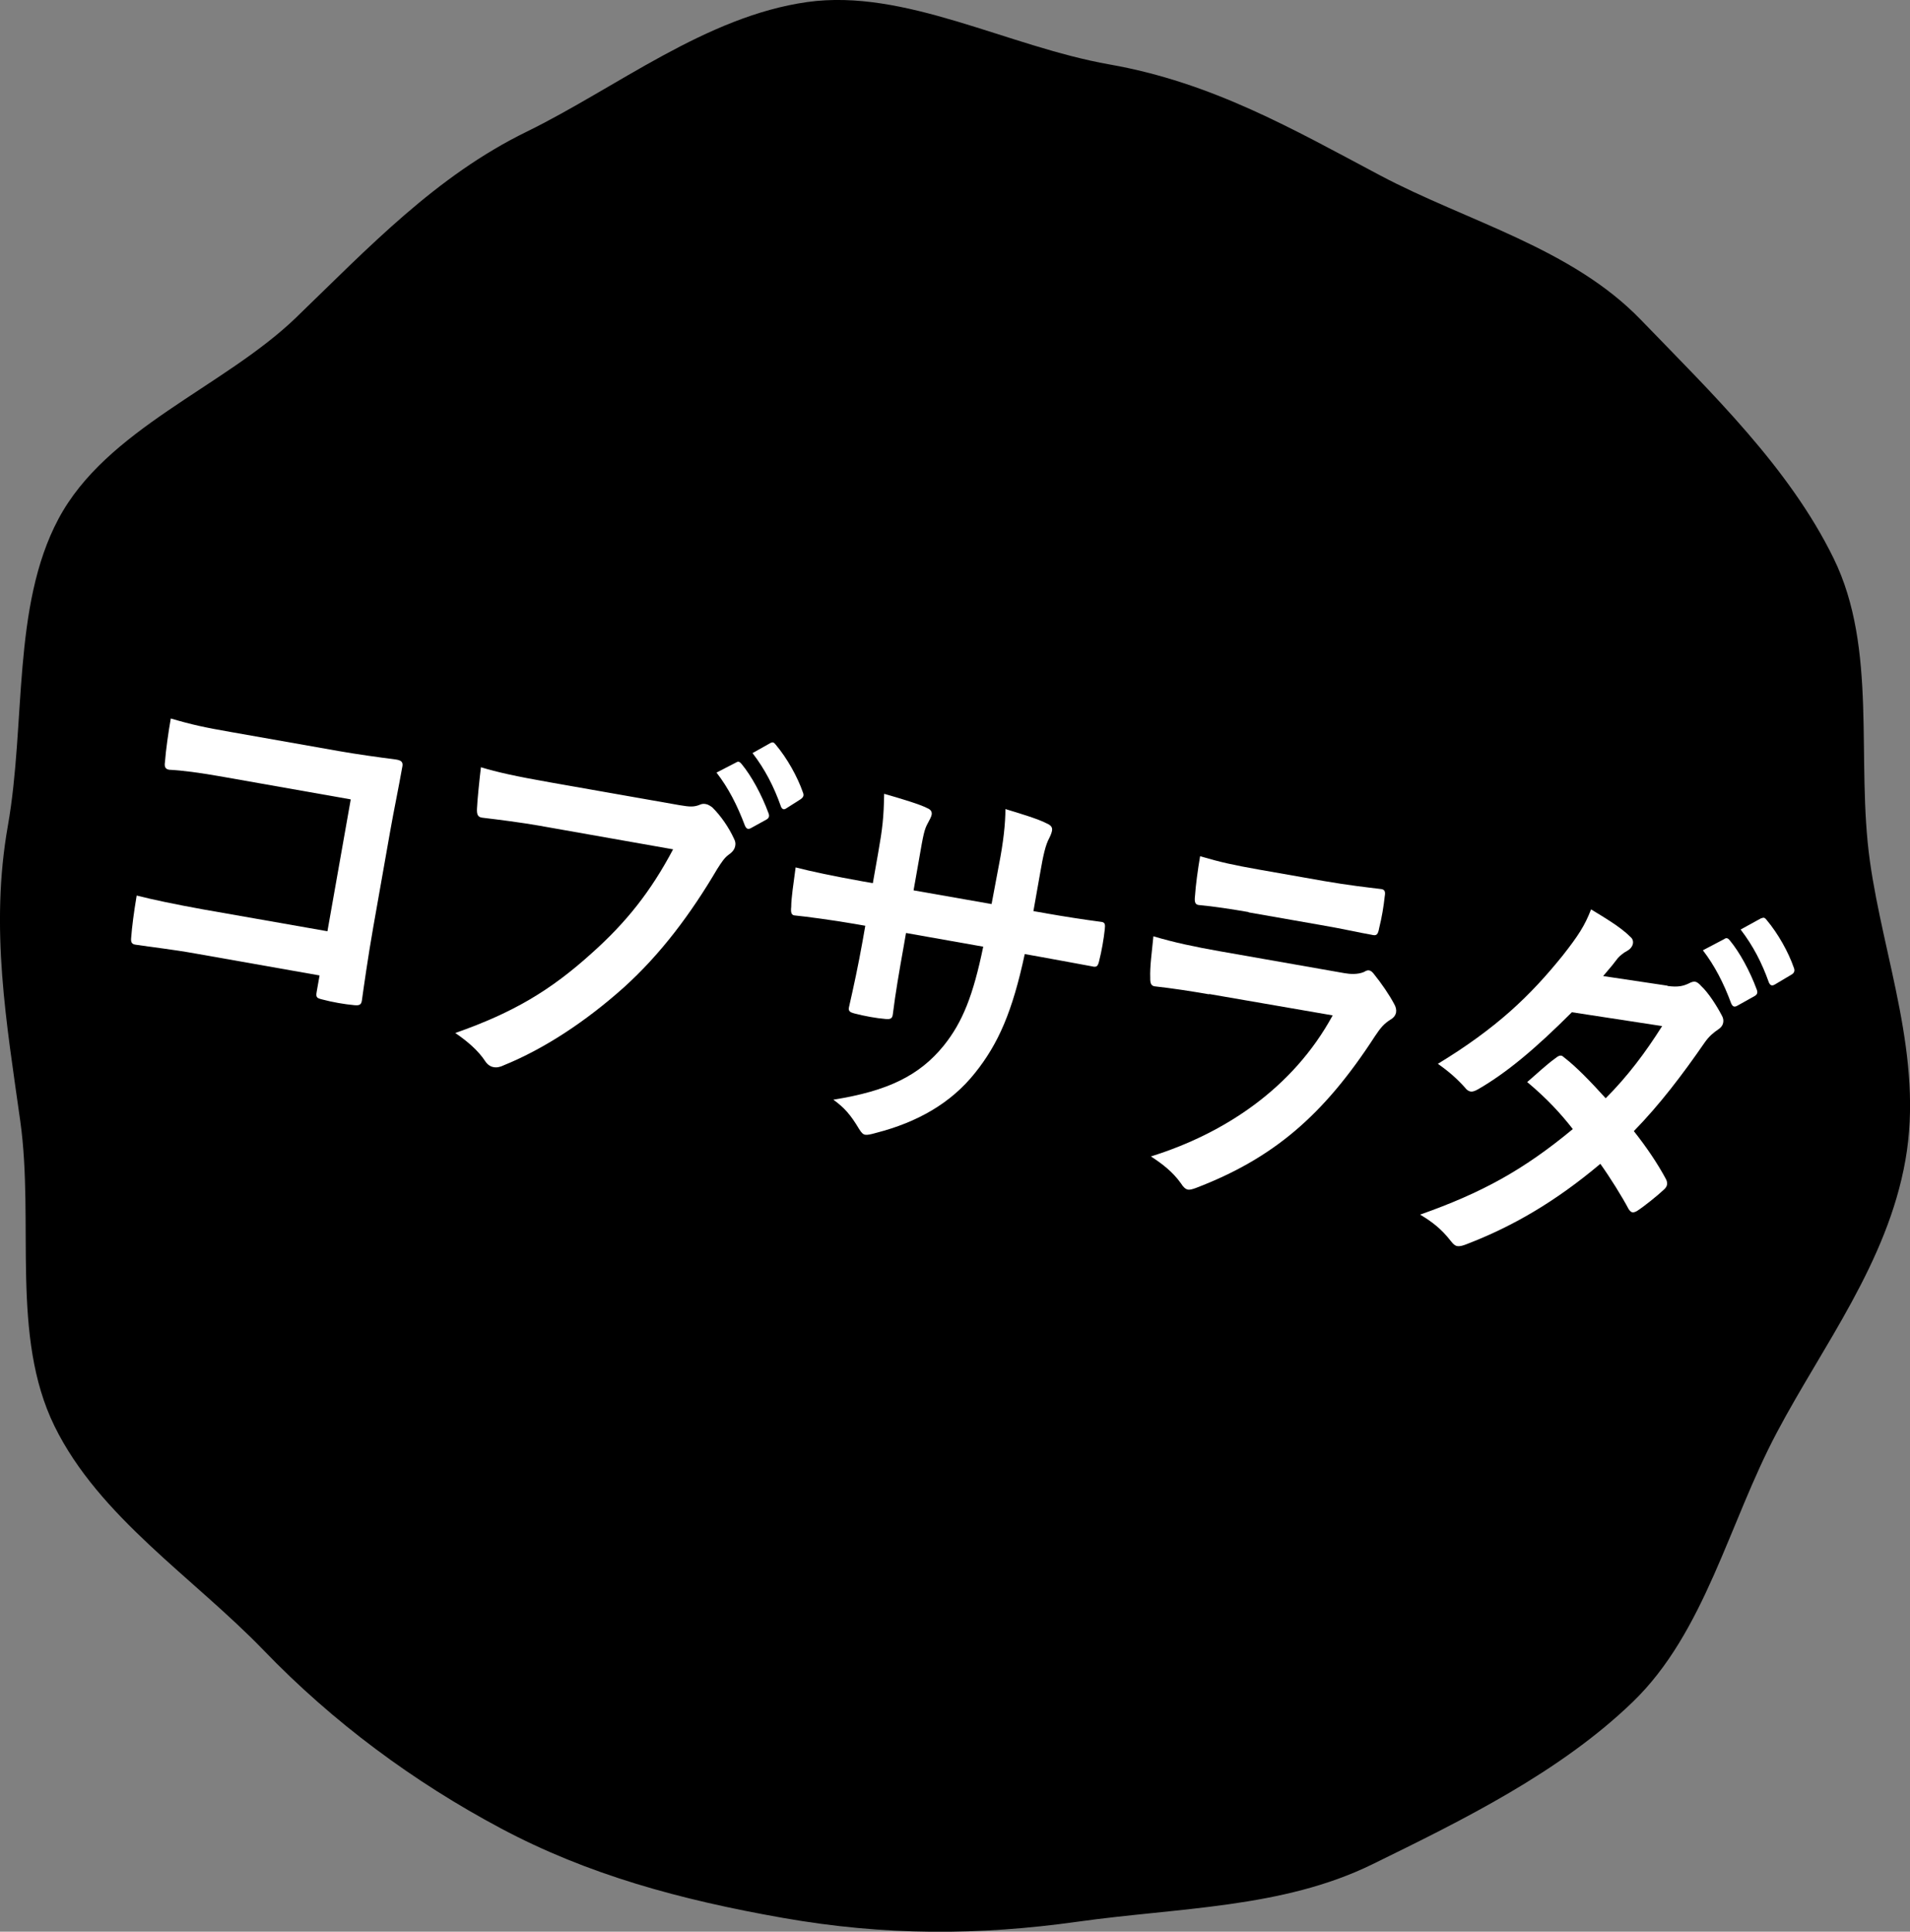
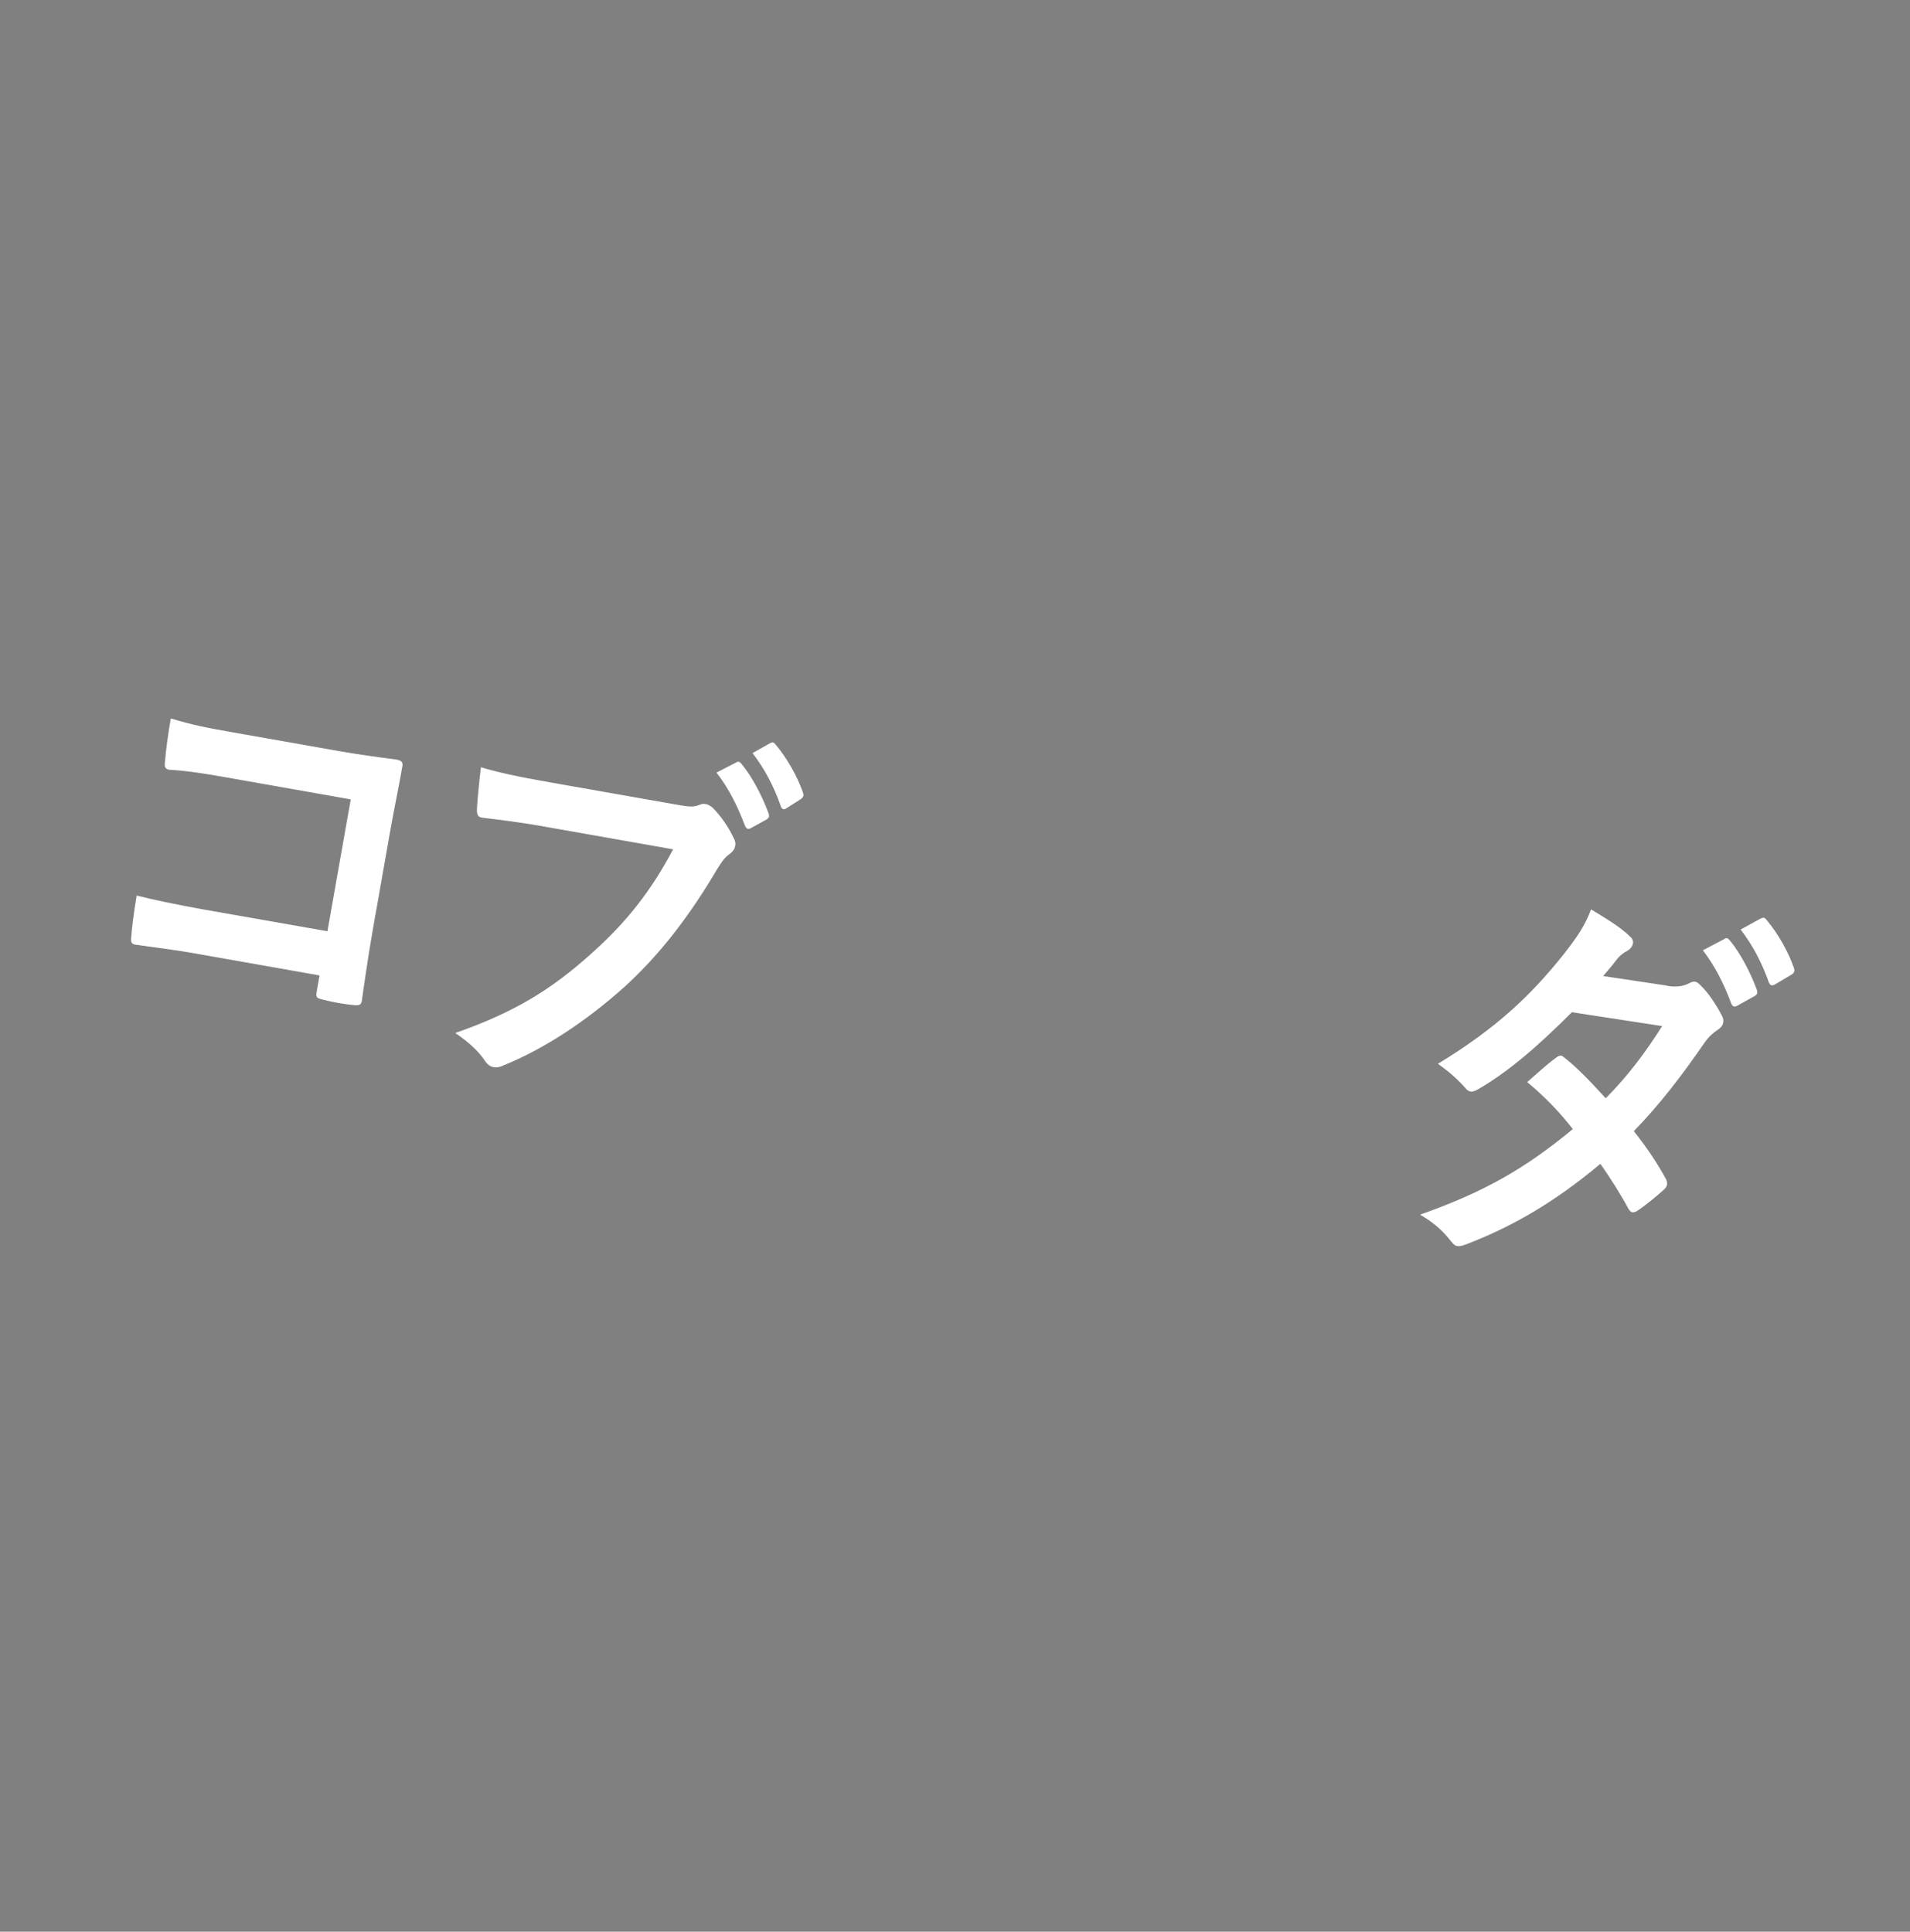
<svg xmlns="http://www.w3.org/2000/svg" id="_イヤー_2" viewBox="0 0 121.45 122.84">
  <rect x="0" y="0" width="121.45" height="122.84" fill="#808080" stroke="none" />
  <defs>
    <style>.cls-1{fill:#fff;}</style>
  </defs>
  <g id="tx">
    <g>
-       <path d="M121.16,73.77c-1.15,6.52-5.24,11.78-8.18,17.33-3.05,5.75-4.57,12.7-9.16,17.13-4.63,4.47-10.79,7.5-16.57,10.33-5.72,2.8-12.32,2.74-18.77,3.65-6.22,.87-12.19,.9-18.71-.25-6.52-1.15-12.38-2.74-17.92-5.69s-10.67-6.74-15.09-11.33c-4.47-4.63-10.47-8.48-13.3-14.26-2.8-5.72-1.27-12.94-2.17-19.38-.87-6.22-1.94-12.28-.79-18.79,1.15-6.52,.26-13.95,3.21-19.5,3.05-5.75,10.51-8.38,15.1-12.8,4.63-4.47,8.91-9.02,14.69-11.84C39.23,5.56,44.88,1.04,51.33,.13c6.22-.87,12.71,2.82,19.23,3.97,6.52,1.15,11.65,4.11,17.19,7.05s12.18,4.61,16.6,9.2c4.47,4.63,9.41,9.37,12.24,15.15s1.41,12.82,2.31,19.26c.87,6.22,3.41,12.49,2.26,19.01Z" />
      <g>
        <path class="cls-1" d="M22.28,50.83l-8.04-1.42c-1.57-.28-2.66-.42-3.48-.46-.25-.04-.32-.19-.27-.5,.05-.7,.22-1.92,.37-2.76,1.36,.4,2.16,.57,3.82,.86l6.85,1.21c1.2,.21,2.43,.38,3.66,.54,.37,.06,.46,.19,.38,.52-.24,1.36-.52,2.68-.76,4.04l-1.08,6.12c-.33,1.87-.62,3.93-.72,4.65-.04,.26-.15,.32-.48,.29-.65-.06-1.39-.19-2.03-.36-.36-.09-.43-.13-.36-.51l.18-1.02-7.93-1.4c-1.45-.26-2.69-.39-3.8-.56-.21-.04-.28-.15-.25-.44,.05-.68,.17-1.61,.35-2.68,1.07,.27,2.4,.55,4.22,.88l7.91,1.39,1.48-8.37Z" />
        <path class="cls-1" d="M34.5,52.54c-1.5-.26-2.83-.42-3.82-.54-.31-.03-.37-.22-.35-.59,.02-.52,.16-1.87,.25-2.62,1.01,.31,2.23,.58,4.39,.96l8.23,1.45c.69,.12,.95,.12,1.31-.03,.13-.06,.25-.06,.36-.04,.14,.02,.27,.1,.42,.21,.55,.54,1.06,1.29,1.38,1.99,.09,.17,.11,.31,.08,.46-.04,.23-.19,.41-.44,.58-.25,.19-.41,.43-.71,.9-1.66,2.82-3.57,5.39-5.94,7.53-2.42,2.16-5.04,3.89-7.62,4.94-.24,.12-.46,.16-.66,.12-.18-.03-.38-.15-.53-.38-.43-.66-1.11-1.25-1.9-1.79,3.7-1.3,6.06-2.71,8.67-5.07,2.2-1.96,3.76-3.93,5.18-6.61l-8.32-1.47Zm12.32-4.06c.13-.08,.22-.04,.34,.11,.61,.74,1.26,1.91,1.71,3.13,.06,.17,.04,.3-.14,.4l-.98,.54c-.18,.1-.29,.05-.38-.15-.49-1.3-1.05-2.4-1.81-3.38l1.26-.65Zm2.17-1.23c.16-.08,.22-.04,.34,.11,.73,.87,1.38,2.04,1.72,3.02,.07,.17,.07,.3-.15,.45l-.88,.56c-.08,.06-.16,.08-.2,.07-.09-.02-.15-.11-.18-.22-.43-1.21-.99-2.31-1.79-3.35l1.14-.64Z" />
-         <path class="cls-1" d="M66.51,58.08c1.13,.2,2.43,.4,3.49,.54,.28,.02,.28,.18,.25,.47-.07,.65-.2,1.39-.36,2.02-.08,.33-.15,.42-.46,.34-.78-.14-2.19-.41-3.32-.61l-.95-.17c-.78,3.64-1.67,5.7-3.17,7.57-1.53,1.92-3.67,3.13-6.28,3.8-.35,.1-.55,.14-.69,.12s-.24-.12-.39-.36c-.55-.92-.93-1.35-1.64-1.87,3.47-.55,5.48-1.54,7.02-3.44,1.19-1.48,1.87-3.18,2.51-6.29l-4.91-.87-.16,.92c-.27,1.51-.51,2.89-.68,4.26-.03,.29-.2,.31-.45,.29-.61-.05-1.37-.19-1.98-.35-.3-.08-.42-.15-.35-.43,.3-1.32,.57-2.57,.86-4.18l.17-.97-.69-.12c-1.25-.22-3.1-.47-3.83-.54-.18-.03-.23-.2-.19-.54,0-.55,.14-1.45,.28-2.51,.96,.25,2.44,.56,4.22,.88l.69,.12,.33-1.87c.29-1.64,.36-2.29,.39-3.81,1.18,.34,2.28,.67,2.74,.91,.24,.1,.31,.24,.28,.42-.03,.15-.13,.32-.23,.51-.24,.43-.29,.69-.59,2.43l-.33,1.87,4.96,.87,.47-2.5c.28-1.43,.41-2.62,.41-3.54,.86,.26,2.1,.63,2.62,.91,.31,.13,.38,.28,.34,.48-.02,.1-.07,.25-.17,.45-.25,.46-.39,1.12-.58,2.22l-.43,2.43,.81,.14Z" />
-         <path class="cls-1" d="M76.88,63.23c-1.15-.2-2.31-.38-3.48-.51-.21-.04-.27-.21-.26-.55-.03-.66,.1-1.62,.2-2.63,1.29,.39,2.68,.68,4.21,.95l7.91,1.39c.39,.07,.86,.1,1.27-.07,.13-.08,.23-.12,.33-.1,.12,.02,.22,.12,.31,.24,.47,.58,.98,1.33,1.26,1.86,.13,.21,.17,.4,.14,.58-.03,.15-.13,.32-.34,.44-.43,.27-.64,.52-1,1.06-3.27,5.05-6.48,7.78-11.4,9.66-.2,.07-.36,.12-.49,.1-.16-.03-.3-.16-.45-.4-.51-.72-1.18-1.24-1.91-1.71,4.65-1.45,9.03-4.32,11.56-8.97l-7.86-1.36Zm2.51-5.23c-1.04-.18-2.19-.36-3.18-.45-.23-.04-.27-.21-.22-.62,.03-.55,.18-1.68,.32-2.48,1.38,.4,2.07,.55,3.75,.85l4.15,.73c1.5,.26,2.73,.4,3.64,.51,.21,.04,.25,.18,.2,.46-.07,.65-.19,1.37-.35,2-.08,.44-.16,.53-.5,.44-.76-.13-1.83-.38-3.24-.62l-4.56-.8Z" />
        <path class="cls-1" d="M106.04,62.7c.67,.09,1,0,1.34-.16,.18-.1,.31-.13,.42-.11s.24,.12,.38,.28c.45,.42,.97,1.23,1.29,1.84,.11,.18,.13,.34,.1,.49-.03,.15-.12,.3-.34,.44-.27,.19-.55,.4-.86,.85-1.38,2-2.83,3.91-4.48,5.6,.8,1.01,1.51,2.06,2.03,3.03,.07,.12,.1,.25,.08,.38-.02,.1-.09,.22-.2,.31-.4,.38-1.26,1.07-1.71,1.36-.11,.06-.21,.1-.3,.08-.07-.01-.15-.08-.23-.2-.43-.81-1.17-2-1.8-2.88-2.85,2.4-5.57,3.98-8.48,5.1-.23,.09-.43,.16-.62,.13-.14-.02-.26-.13-.4-.31-.62-.8-1.21-1.24-1.96-1.69,3.93-1.39,6.56-2.83,9.71-5.44-.74-.95-1.63-1.93-2.9-2.99,.62-.53,1.22-1.11,1.84-1.55,.11-.09,.22-.15,.33-.13,.07,.01,.13,.08,.21,.14,.75,.58,1.64,1.5,2.61,2.57,1.39-1.39,2.53-2.91,3.59-4.59l-5.74-.88c-2.36,2.36-4.17,3.86-5.95,4.89-.18,.1-.34,.18-.5,.15-.11-.02-.24-.1-.34-.24-.5-.56-1.03-1.03-1.73-1.52,3.73-2.27,5.87-4.32,7.94-6.89,.98-1.25,1.4-1.89,1.8-2.93,.73,.45,1.85,1.09,2.48,1.73,.17,.13,.21,.3,.18,.45-.03,.18-.18,.36-.37,.46-.23,.12-.43,.29-.58,.45-.25,.33-.43,.56-.94,1.15l4.08,.61Zm3.62-3c.13-.08,.22-.04,.34,.11,.61,.74,1.26,1.91,1.71,3.13,.06,.17,.04,.3-.14,.4l-1.11,.62c-.18,.1-.29,.05-.38-.15-.48-1.3-1.05-2.4-1.8-3.38l1.39-.73Zm2.34-1.3c.16-.08,.22-.04,.34,.11,.73,.87,1.38,2.04,1.72,3.02,.07,.17,.06,.33-.15,.45l-1.06,.63c-.21,.12-.31,.02-.38-.15-.43-1.21-.99-2.31-1.79-3.35l1.31-.72Z" />
      </g>
    </g>
  </g>
</svg>